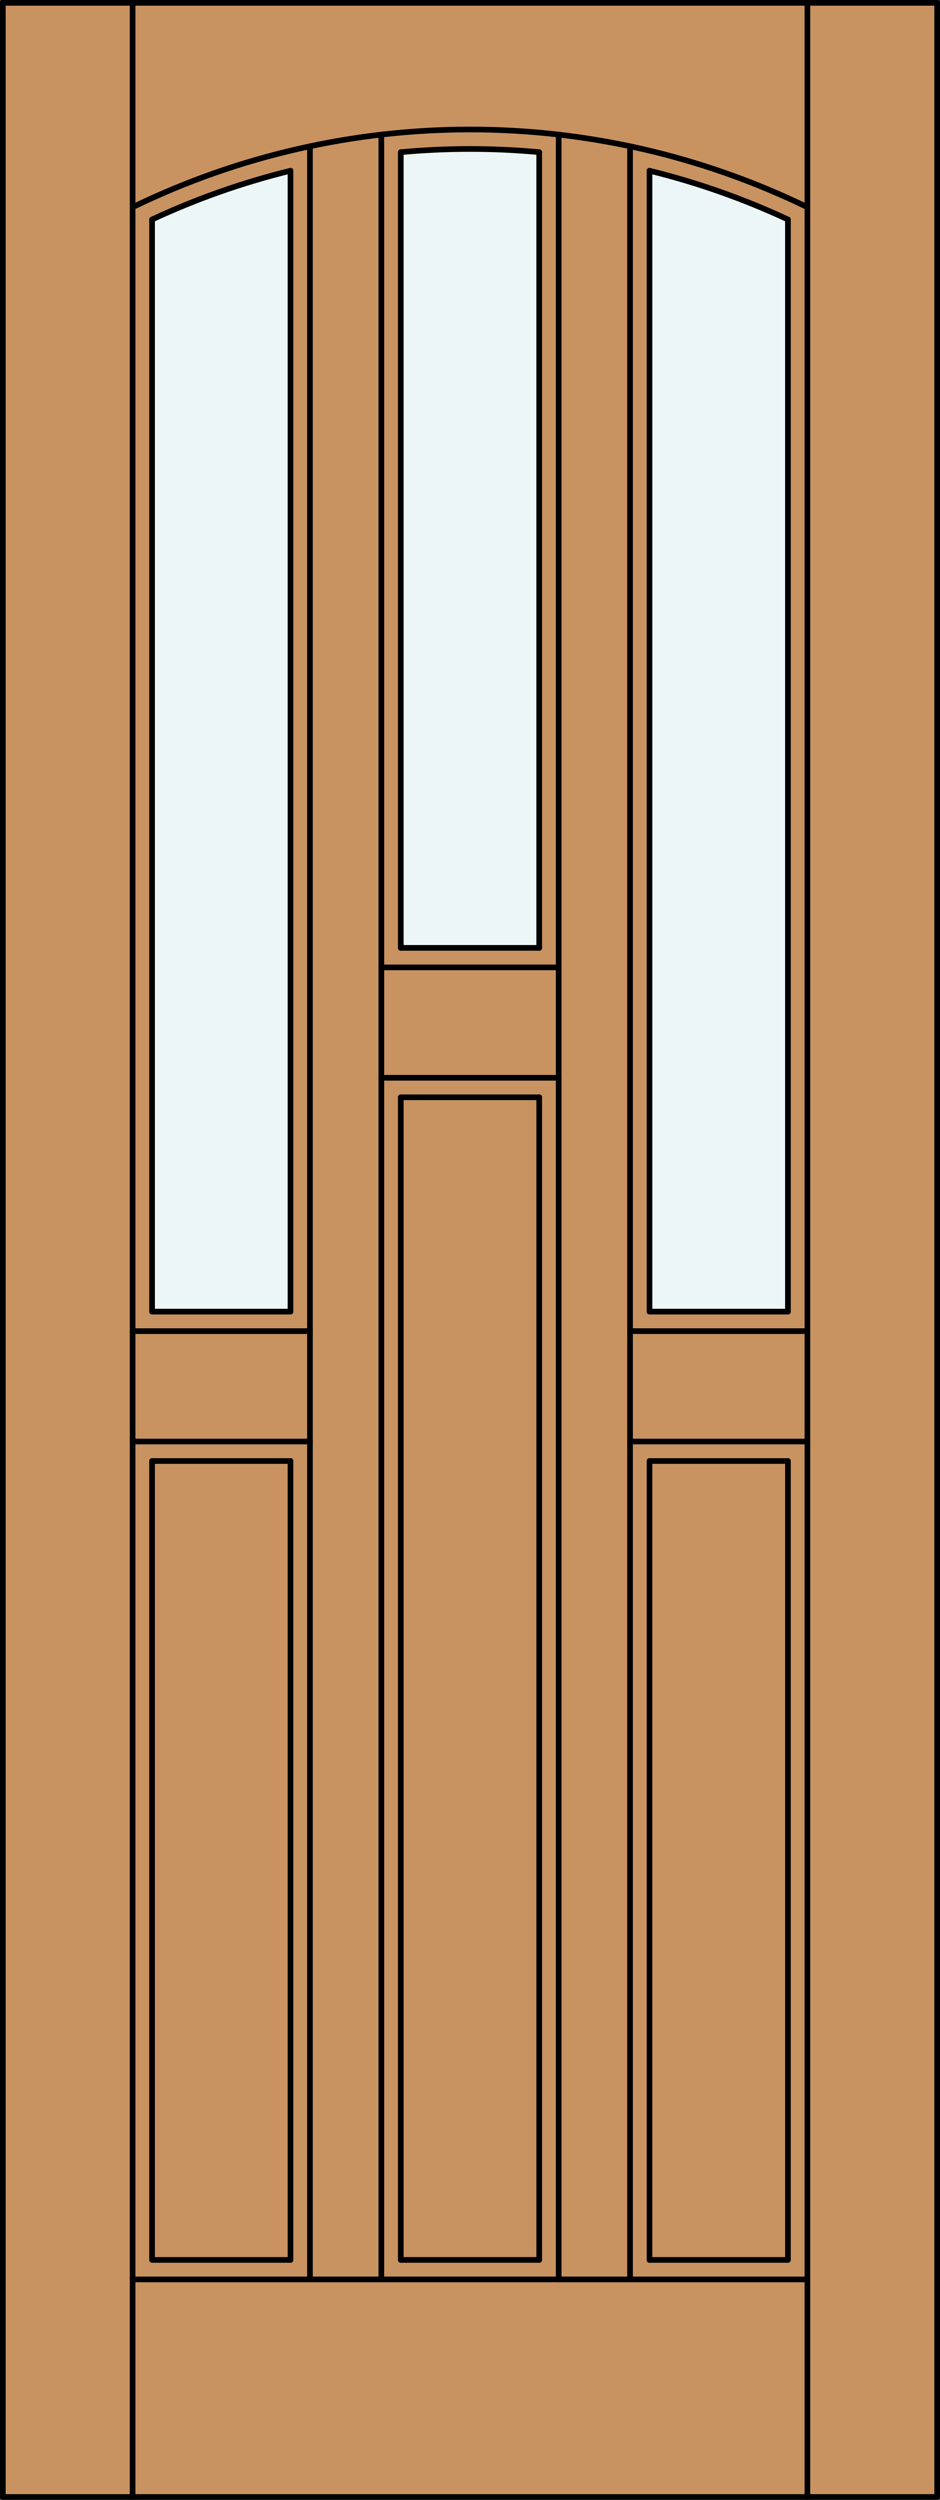
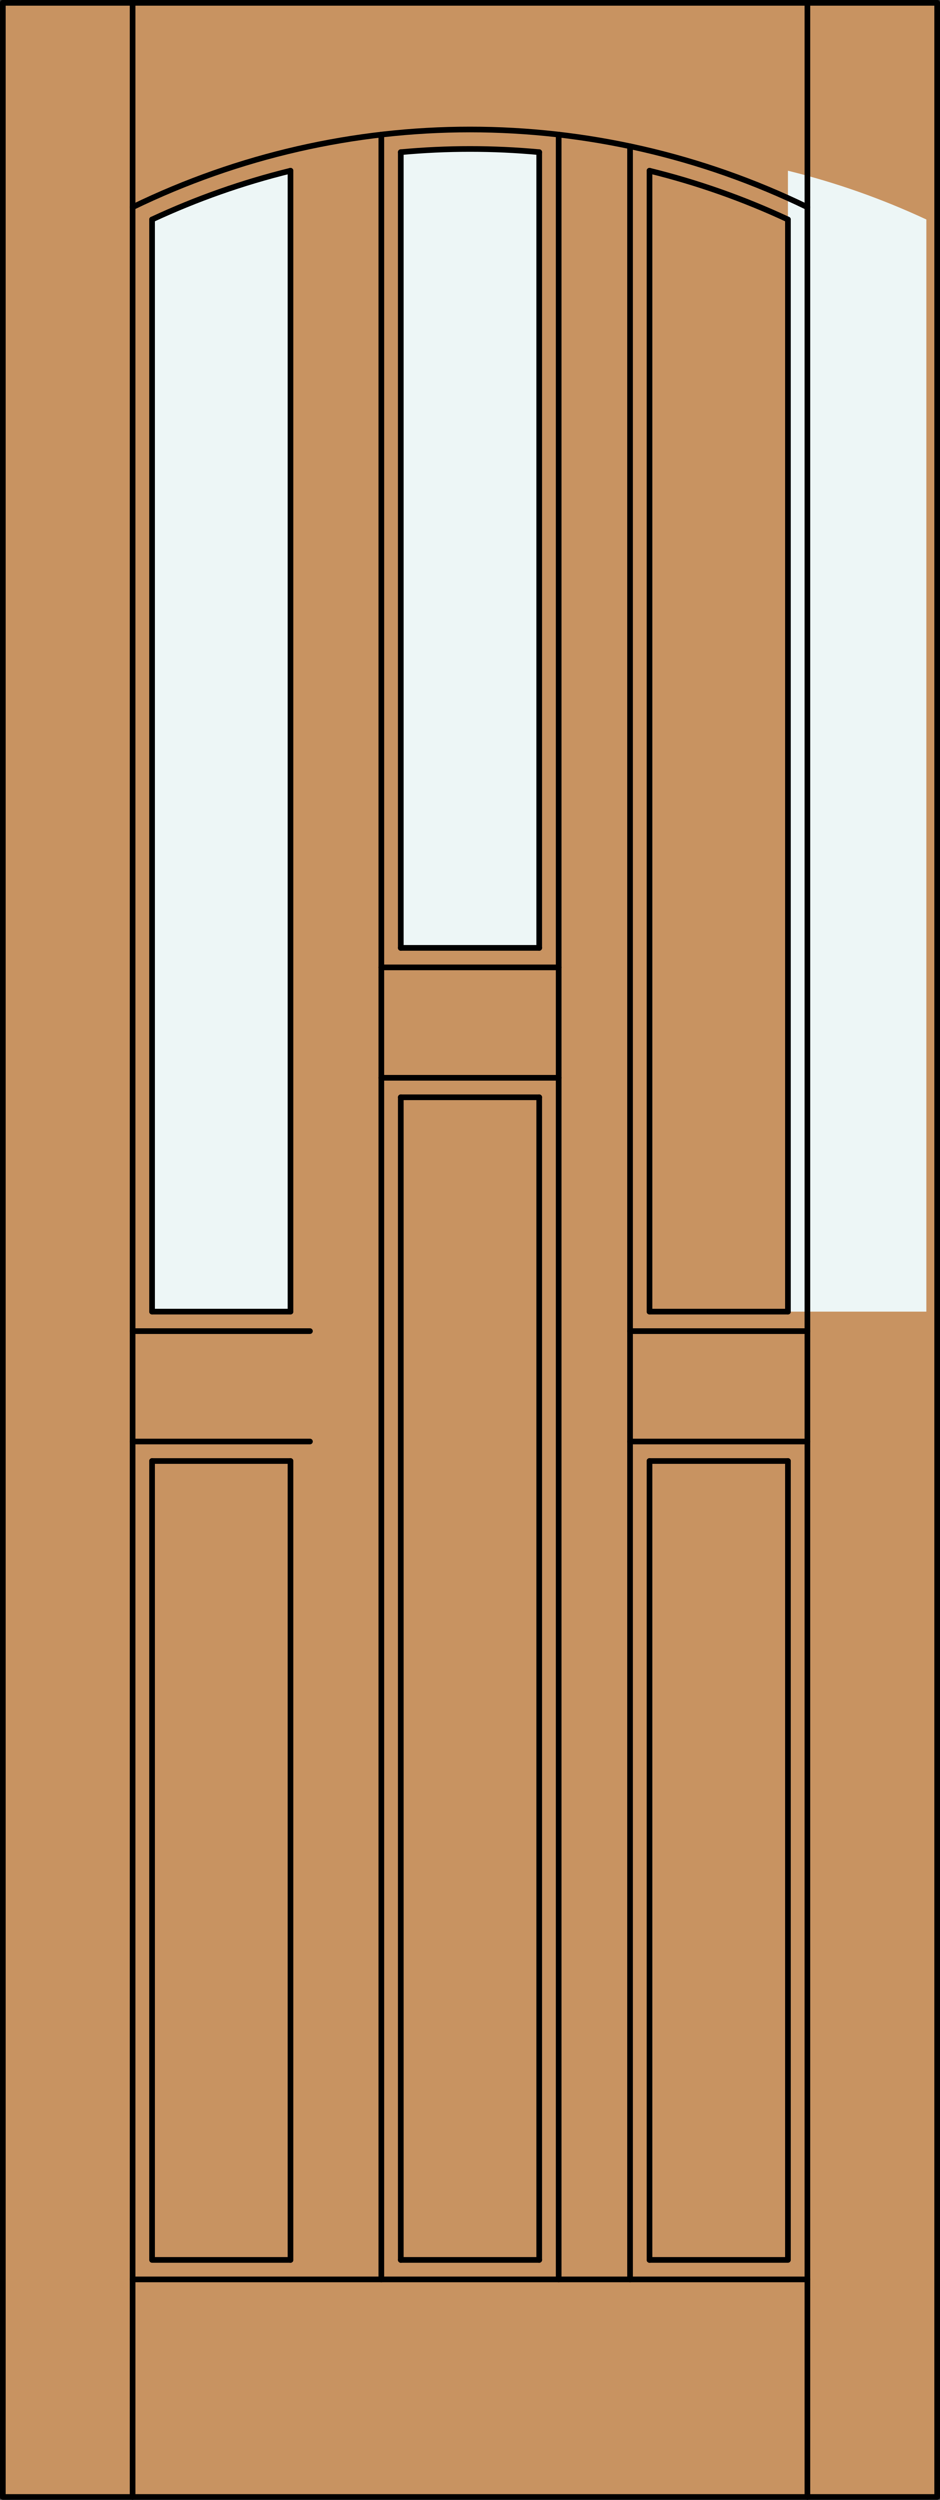
<svg xmlns="http://www.w3.org/2000/svg" version="1.1" id="Layer_1" x="0px" y="0px" width="83.012px" height="220.531px" viewBox="46.157 568.28 83.012 220.531" style="enable-background:new 46.157 568.28 83.012 220.531;" xml:space="preserve">
  <rect x="46.157" y="568.28" width="83.012" height="220.531" fill="#333333" stroke="none" />
  <style type="text/css">

	.st0{fill:#EDF6F6;}
	.st1{fill:#C89361;}
	.st2{fill:none;stroke:#000000;stroke-width:0.5;stroke-linecap:round;stroke-linejoin:round;}

</style>
  <g id="RELEASE">
</g>
  <g id="DOOR_x5F_PART">
</g>
  <g id="DOOR_FILL">
    <rect x="46.419" y="568.53" class="st1" width="82.512" height="220.031" />
  </g>
  <g id="GLASS">
    <path class="st0" d="M71.81,683.989H59.586v-96.346c3.925-1.829,8.019-3.271,12.224-4.303L71.81,683.989L71.81,683.989z" />
-     <path class="st0" d="M115.74,683.989h-12.224V583.341c4.206,1.032,8.299,2.474,12.224,4.303V683.989z" />
+     <path class="st0" d="M115.74,683.989V583.341c4.206,1.032,8.299,2.474,12.224,4.303V683.989z" />
    <path class="st0" d="M93.775,651.901H81.551v-70.197c4.066-0.376,8.158-0.376,12.224,0V651.901z" />
  </g>
  <g id="_x31_">
    <rect x="46.407" y="568.53" class="st2" width="82.512" height="220.031" />
    <line class="st2" x1="57.867" y1="788.562" x2="57.867" y2="568.53" />
    <line class="st2" x1="117.459" y1="788.562" x2="117.459" y2="568.53" />
    <line class="st2" x1="115.74" y1="587.644" x2="115.74" y2="683.989" />
    <polyline class="st2" points="115.74,697.169 115.74,767.647 103.516,767.647  " />
    <line class="st2" x1="93.775" y1="767.647" x2="81.551" y2="767.647" />
    <polyline class="st2" points="71.81,767.647 59.586,767.647 59.586,697.169  " />
    <line class="st2" x1="59.586" y1="683.989" x2="59.586" y2="587.644" />
    <path class="st2" d="M117.459,586.558c-18.813-9.139-40.779-9.139-59.592,0" />
    <path class="st2" d="M115.74,587.644c-3.924-1.829-8.018-3.271-12.224-4.303" />
    <path class="st2" d="M93.775,581.704c-4.066-0.376-8.158-0.376-12.224,0" />
    <path class="st2" d="M71.81,583.341c-4.205,1.032-8.299,2.474-12.224,4.303" />
    <line class="st2" x1="117.459" y1="769.366" x2="57.867" y2="769.366" />
    <line class="st2" x1="71.81" y1="697.169" x2="71.81" y2="767.647" />
    <line class="st2" x1="93.775" y1="581.704" x2="93.775" y2="651.901" />
    <line class="st2" x1="93.775" y1="665.08" x2="93.775" y2="767.647" />
    <line class="st2" x1="81.551" y1="767.647" x2="81.551" y2="665.08" />
    <line class="st2" x1="81.551" y1="651.901" x2="81.551" y2="581.704" />
    <line class="st2" x1="95.494" y1="580.154" x2="95.494" y2="769.366" />
    <line class="st2" x1="103.516" y1="583.341" x2="103.516" y2="683.989" />
    <line class="st2" x1="101.797" y1="685.709" x2="117.459" y2="685.709" />
    <line class="st2" x1="103.516" y1="697.169" x2="103.516" y2="767.647" />
    <line class="st2" x1="59.586" y1="697.169" x2="71.81" y2="697.169" />
-     <line class="st2" x1="73.529" y1="581.185" x2="73.529" y2="769.366" />
    <line class="st2" x1="101.797" y1="695.449" x2="117.459" y2="695.449" />
    <line class="st2" x1="71.81" y1="583.341" x2="71.81" y2="683.989" />
    <line class="st2" x1="101.797" y1="581.185" x2="101.797" y2="769.366" />
    <line class="st2" x1="103.516" y1="683.989" x2="115.74" y2="683.989" />
    <line class="st2" x1="57.867" y1="685.709" x2="73.529" y2="685.709" />
    <line class="st2" x1="79.832" y1="769.366" x2="79.832" y2="580.154" />
    <line class="st2" x1="57.867" y1="695.449" x2="73.529" y2="695.449" />
    <line class="st2" x1="59.586" y1="683.989" x2="71.81" y2="683.989" />
    <line class="st2" x1="103.516" y1="697.169" x2="115.74" y2="697.169" />
    <line class="st2" x1="79.832" y1="653.62" x2="95.494" y2="653.62" />
    <line class="st2" x1="81.551" y1="651.901" x2="93.775" y2="651.901" />
    <line class="st2" x1="81.551" y1="665.08" x2="93.775" y2="665.08" />
    <line class="st2" x1="79.832" y1="663.361" x2="95.494" y2="663.361" />
  </g>
  <g id="_x30_">
</g>
  <g id="Layer_1_1_">
</g>
</svg>